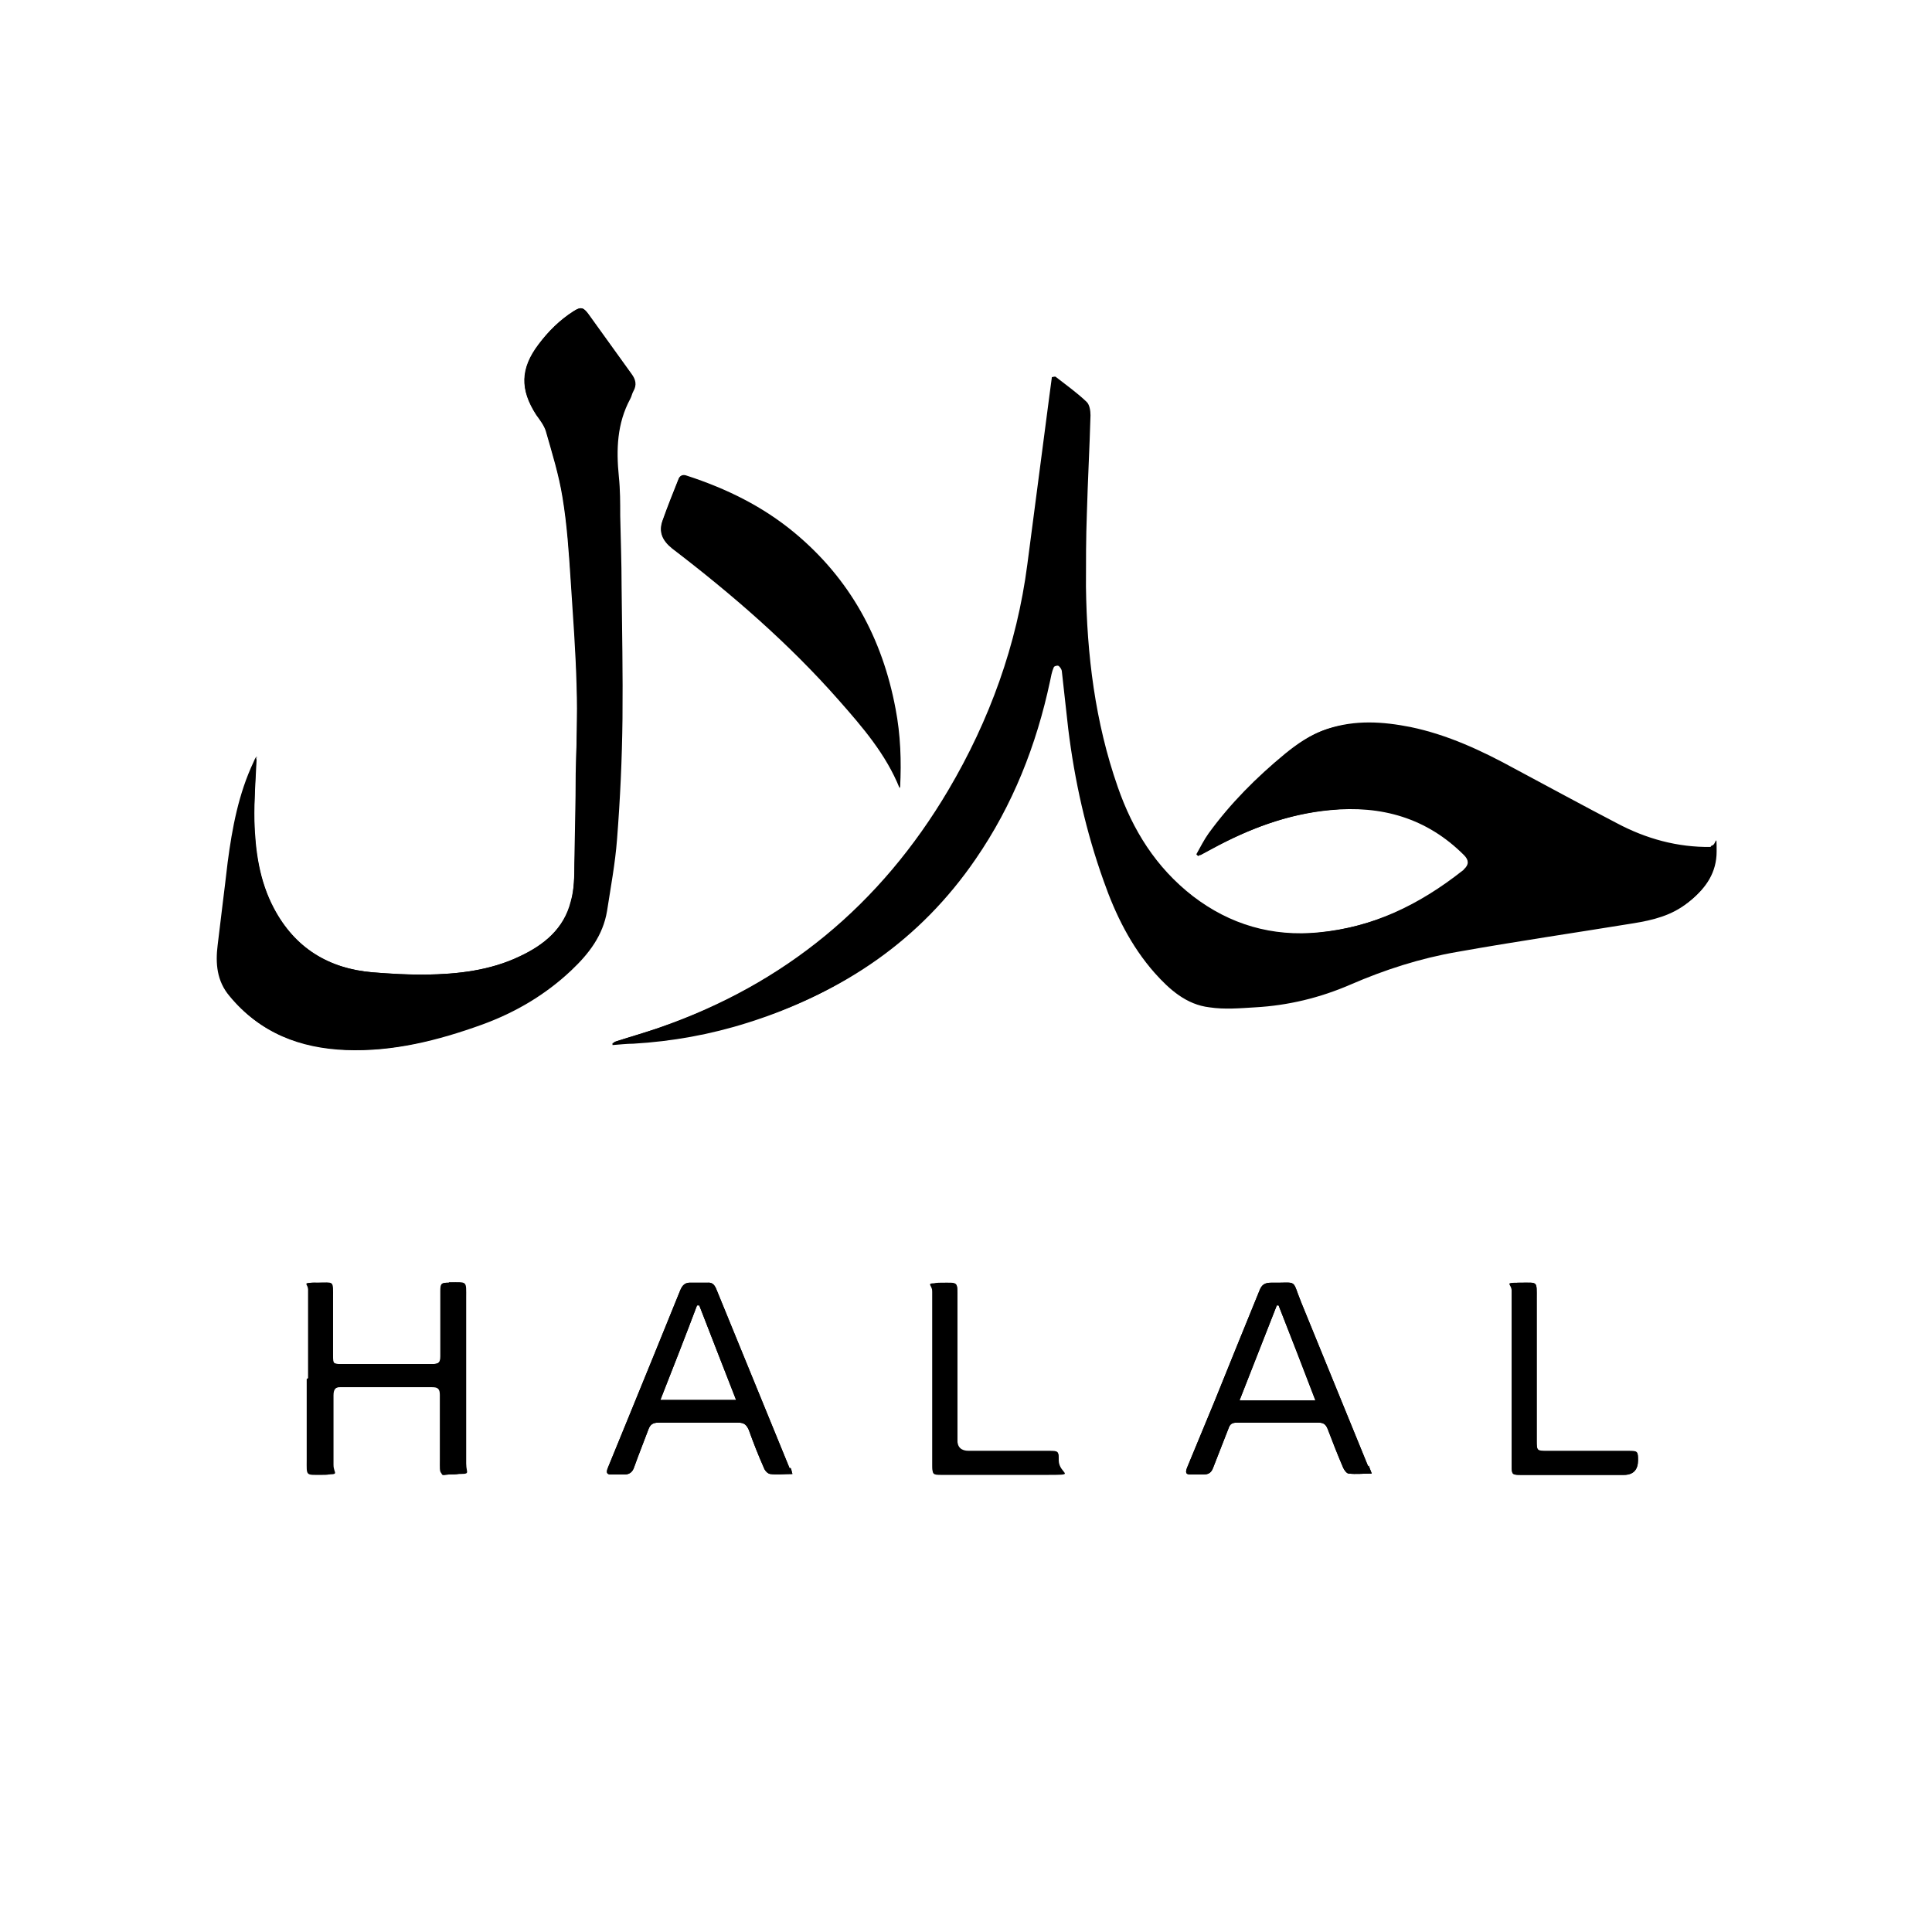
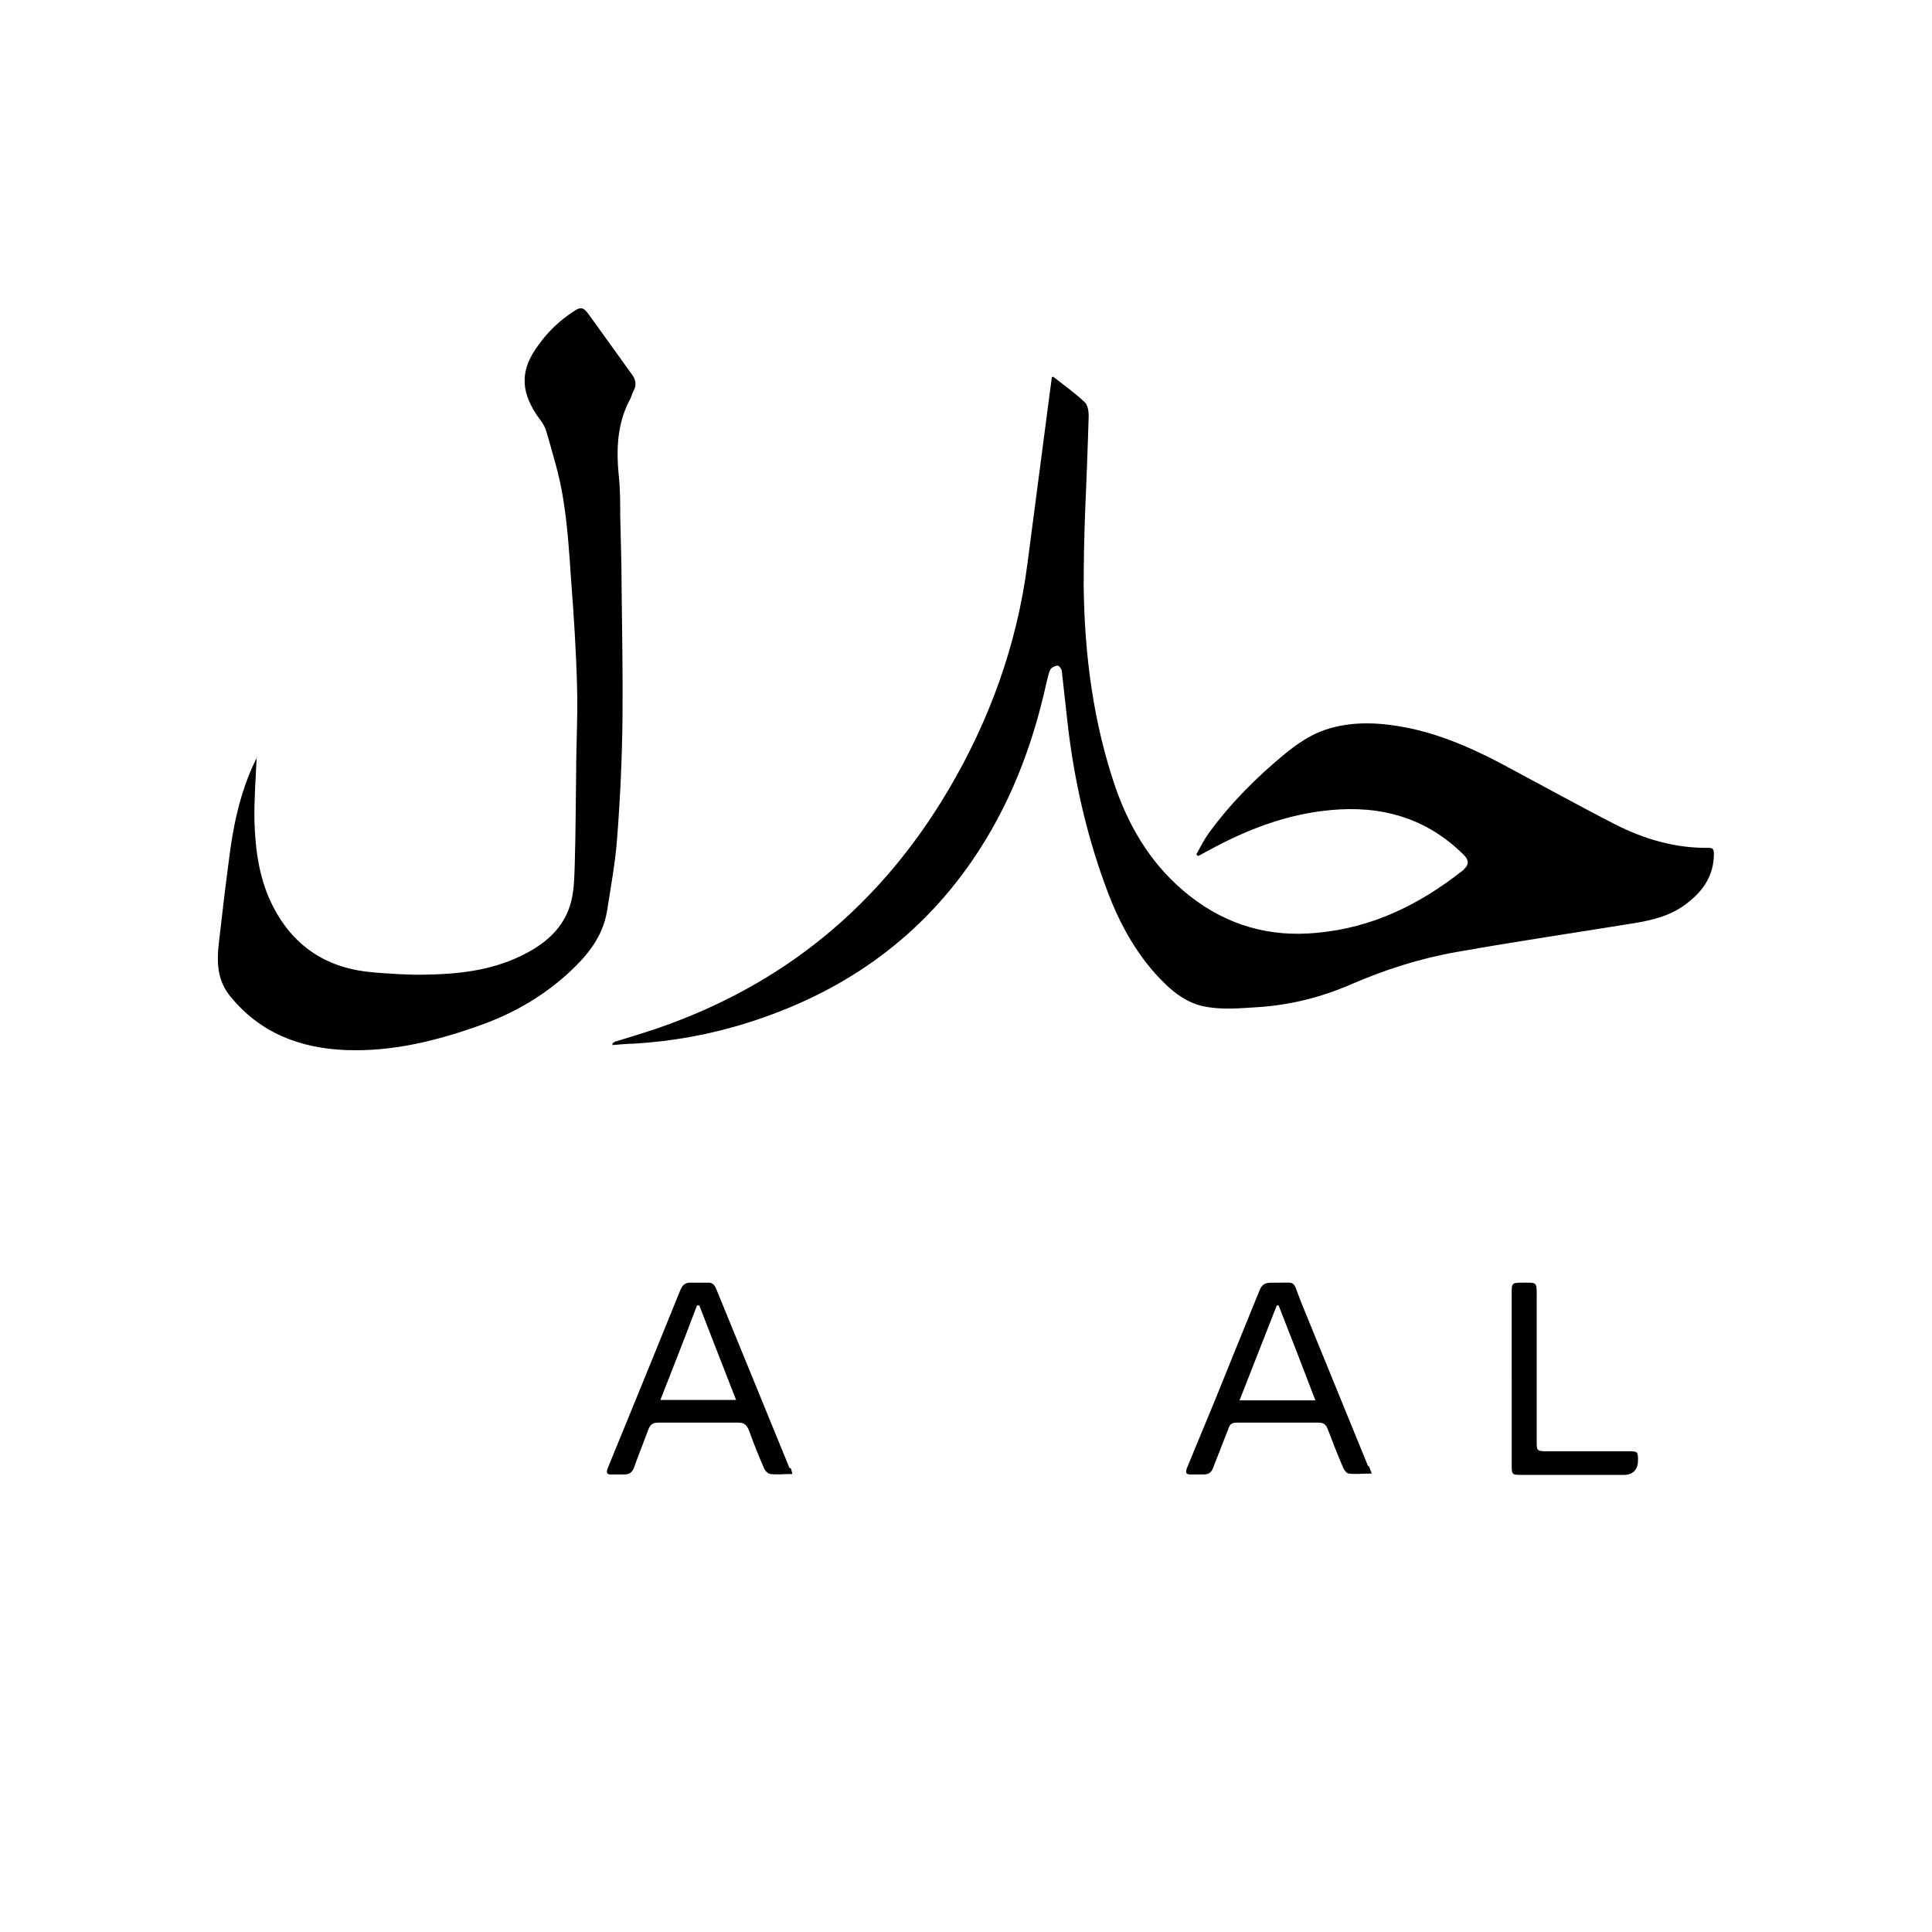
<svg xmlns="http://www.w3.org/2000/svg" version="1.1" viewBox="0 0 425.2 425.2">
  <defs>
    <style>
      .cls-1 {
        fill: black;
      }
    </style>
  </defs>
  <g>
    <g id="Warstwa_1">
      <g id="Warstwa_1-2" data-name="Warstwa_1">
        <g>
-           <path class="cls-1" d="M376.5,186.4c-7.3.1-14.2-1.8-20.6-5.2-7.5-3.9-15-8-22.5-12-7.3-4-14.8-7.5-23-9.2-6.1-1.2-12.1-1.6-18.2.4-3.4,1.1-6.2,3.1-8.9,5.3-6.3,5.2-12,10.9-16.8,17.5-1.1,1.4-1.8,3.1-2.7,4.6.1.1.3.2.4.4.9-.5,1.7-.9,2.6-1.4,8.3-4.5,17-7.8,26.4-8.6,11.3-1.1,21.3,1.7,29.5,9.9,1.1,1.1,1.1,2.1,0,3.1-.1,0-.2.2-.3.3-9.4,7.5-19.9,12.5-32.1,13.7-10.3,1-19.6-1.7-27.8-8-8.1-6.3-13.2-14.5-16.5-24-5-14.3-6.8-29.1-7-44.1,0-5.4,0-10.8.2-16.1.2-7.2.6-14.4.8-21.6,0-1-.2-2.4-.9-3-2.1-2-4.5-3.7-6.8-5.5,0,0-.2,0-.4,0-.2,1.4-.5,3-.6,4.5-1.6,12.2-3.2,24.5-4.8,36.7-2.4,17.8-8.3,34.3-17.4,49.7-14.9,25.2-36,42.7-63.7,52.3-3.2,1.1-6.5,2-9.8,3.1v.4c1.5,0,3.1-.2,4.6-.3,8.6-.5,16.9-2,25.1-4.6,20.4-6.4,37.2-17.8,49.4-35.6,8.2-11.9,13.4-25.1,16.4-39.2.2-1,.4-2.1.8-3,.2-.5,1-.8,1.6-.9.3,0,.8.8.9,1.3.5,4.2.9,8.4,1.4,12.6,1.4,11.5,3.9,22.7,7.8,33.5,2.7,7.3,6,14.3,11.2,20.2,3.3,3.7,6.9,7,12,7.6,3.3.4,6.7.1,10,0,7.3-.4,14.2-2.1,21-5,7.6-3.2,15.4-5.8,23.5-7.2,12.9-2.2,25.9-4.2,38.8-6.3,4.3-.7,8.5-1.7,11.9-4.5,3.5-2.8,5.8-6.2,5.8-10.8s-.1-1.3-1.1-1.3l-.2.2ZM138.9,82.3c-3.2-4.4-6.3-8.8-9.5-13.2-1.1-1.5-1.6-1.6-3.2-.6-3,1.9-5.5,4.4-7.7,7.3-4,5.3-4.1,9.9-.5,15.5.8,1.1,1.7,2.3,2.1,3.5,1.4,4.9,2.9,9.7,3.7,14.7,1,6,1.4,12.2,1.8,18.3.5,7.8,1.1,15.5,1.3,23.3.2,6.4,0,12.7-.2,19.1,0,6.6-.2,13.2-.3,19.8,0,2.8,0,5.7-.8,8.4-1.5,6-5.9,9.6-11.3,12.1-6.5,3.1-13.6,3.9-20.7,4-3.9,0-7.7-.2-11.6-.5-9.7-.8-17.2-5.4-21.8-14.1-3.1-6-4.1-12.5-4.3-19.2,0-4.7.3-9.5.5-14.2-.2.3-.4.7-.6,1.2-3.3,7-4.7,14.5-5.7,22.1-.7,6.1-1.5,12.2-2.2,18.2-.5,4-.2,7.9,2.6,11.2,6.6,8,15.4,11.3,25.4,11.8,10.4.5,20.3-2.1,30-5.6,7.4-2.7,14-6.5,19.7-12,3.8-3.6,6.9-7.6,7.8-13,.8-5.2,1.8-10.5,2.2-15.8.6-8.8,1-17.7,1.2-26.6.2-9.7,0-19.4-.2-29.2,0-5.1-.2-10.3-.3-15.4,0-2.9,0-5.8-.3-8.6-.6-5.9-.4-11.7,2.5-17.1.3-.5.4-1.2.7-1.7.8-1.4.5-2.6-.4-3.8h.1ZM197,156.1c-3-15.5-10.1-28.7-22.3-38.8-7-5.8-15-9.7-23.6-12.5-.8-.3-1.5-.2-1.8.7-1.2,3-2.4,6-3.5,9.1-.9,2.5,0,4.4,2.1,6.1,13.2,10.1,25.7,20.9,36.7,33.4,5.2,5.9,10.4,11.9,13.4,19.4.3-5.8,0-11.6-1-17.3h0ZM98.8,282.3c-1.7,0-1.8.2-1.8,1.9v14.3c0,1.3-.4,1.7-1.7,1.7h-20.1c-1.8,0-1.9,0-1.9-1.9v-12.5c0-4.2.3-3.5-3.5-3.5s-1.9.1-1.9,1.9v37c0,3.6-.3,3.3,3.4,3.3s2.1-.1,2.1-2.1v-15.3c0-1.3.4-1.9,1.8-1.9h20.2c1.3,0,1.7.4,1.7,1.7v14.3c0,4.8-.3,3.2,3.2,3.2s2.3,0,2.3-2.3v-36.4c0-3.9.3-3.5-3.6-3.5h-.2ZM173.8,323.2c-5.4-13.2-10.8-26.4-16.2-39.6-.4-.9-.9-1.4-1.9-1.3h-3.5c-1.4-.1-2,.5-2.5,1.7-3.8,9.4-7.6,18.7-11.4,28-1.5,3.7-3,7.3-4.5,11-.5,1.2-.2,1.6,1,1.5h2.3c1.3.1,2.1-.4,2.5-1.7,1-2.8,2.1-5.5,3.1-8.2.4-1.1,1-1.5,2.2-1.5h17.6c1.3,0,1.8.5,2.3,1.6,1,2.8,2.1,5.6,3.3,8.3.2.6.8,1.3,1.4,1.4,1.5.2,3.1,0,4.9,0-.2-.6-.2-1-.4-1.3h-.2ZM145.3,308.2c2.8-7.1,5.5-14,8.1-20.9h.5c2.7,6.9,5.3,13.7,8.1,20.8h-16.7ZM301.1,322.7c-4.9-12-9.8-24-14.7-36-2.2-5.4-.6-4.3-6.6-4.4-1.4,0-2.1.4-2.6,1.7-3.3,8.1-6.6,16.2-9.9,24.4-2,4.8-4,9.7-6,14.5-.4,1-.5,1.7.9,1.6h2.7c1.1,0,1.7-.4,2.1-1.5,1.1-2.9,2.3-5.8,3.4-8.7.3-.9.8-1.2,1.8-1.2h18c1.1,0,1.6.4,2,1.4,1.1,2.9,2.2,5.7,3.4,8.5.2.5.8,1.3,1.2,1.3,1.6.2,3.2,0,5.1,0-.3-.8-.5-1.3-.7-1.8v.2ZM272.8,308.2c2.8-7.1,5.5-14,8.2-20.9h.4c2.7,6.9,5.4,13.8,8.1,20.9h-16.7ZM233,321.4c0-1.9-.1-2-2-2h-17.8c-2.4,0-2.5,0-2.5-2.4v-31c0-4,.3-3.6-3.6-3.6s-1.9.1-1.9,2v38.2c0,1.9.1,2,2,2h22.7c7.6,0,3.2,0,3.1-3.2ZM360.5,321.3c0-1.9-.1-2-2-2h-18c-2.2,0-2.3,0-2.3-2.3v-31.2c0-4,.3-3.5-3.6-3.5s-1.9.1-1.9,1.9v38.4c0,1.9.1,2,2,2h22.7c2.1,0,3.1-1.1,3.1-3.2h0Z" />
          <path class="cls-1" d="M135.2,229.3c3.3-1,6.6-2,9.8-3.1,27.7-9.6,48.8-27.1,63.7-52.3,9.1-15.4,15.1-32,17.4-49.7,1.6-12.2,3.2-24.5,4.8-36.7.2-1.5.4-3,.6-4.5.3,0,.4-.2.4,0,2.3,1.8,4.7,3.5,6.8,5.5.7.6.9,2,.9,3-.2,7.2-.5,14.4-.8,21.6-.2,5.4-.3,10.8-.3,16.1.2,15,2.1,29.8,7,44.1,3.3,9.5,8.5,17.8,16.5,24,8.2,6.4,17.5,9,27.8,8,12.2-1.1,22.6-6.2,32.1-13.7.1,0,.2-.2.3-.3,1.1-1,1.1-2,0-3.1-8.2-8.2-18.2-11-29.5-9.9-9.5.9-18.1,4.2-26.4,8.7-.9.5-1.7.9-2.6,1.4-.1-.1-.3-.2-.4-.4.9-1.6,1.7-3.2,2.7-4.6,4.8-6.6,10.5-12.3,16.8-17.5,2.7-2.2,5.6-4.2,8.9-5.3,6-2,12.1-1.6,18.2-.4,8.2,1.7,15.7,5.2,23,9.2,7.5,4,14.9,8.1,22.5,12,6.5,3.3,13.3,5.3,20.7,5.2,1,0,1.1.5,1.1,1.3,0,4.7-2.3,8.1-5.8,10.8-3.5,2.8-7.6,3.8-11.9,4.5-12.9,2.1-25.9,4-38.8,6.3-8.1,1.4-15.9,3.9-23.5,7.2-6.7,2.9-13.7,4.6-21,5-3.3.2-6.7.5-10,0-5.1-.6-8.8-3.9-12.1-7.6-5.2-5.9-8.6-12.8-11.2-20.2-3.9-10.9-6.4-22.1-7.8-33.5-.5-4.2-.9-8.4-1.4-12.6,0-.5-.6-1.3-.9-1.3-.6,0-1.3.4-1.6.8-.5.9-.6,2-.9,3-3.1,14.1-8.2,27.3-16.4,39.2-12.2,17.7-29,29.2-49.4,35.6-8.2,2.6-16.6,4.1-25.1,4.6-1.5,0-3.1.2-4.6.3v-.4l.4-.2Z" />
          <path class="cls-1" d="M56.5,166.5c-.2,4.7-.6,9.5-.5,14.2.2,6.6,1.1,13.2,4.3,19.2,4.6,8.7,12,13.3,21.8,14.1,3.8.3,7.7.6,11.6.5,7.1-.1,14.2-.9,20.7-4,5.3-2.5,9.8-6.1,11.3-12.1.7-2.7.7-5.6.8-8.4.2-6.6.2-13.2.3-19.8,0-6.4.4-12.7.2-19.1-.2-7.8-.7-15.5-1.3-23.3-.4-6.1-.8-12.2-1.8-18.3-.8-5-2.3-9.8-3.7-14.7-.4-1.3-1.3-2.4-2.1-3.5-3.7-5.6-3.5-10.2.5-15.5,2.1-2.9,4.6-5.3,7.7-7.3,1.5-1,2.1-.9,3.2.6,3.2,4.4,6.3,8.8,9.5,13.2.9,1.2,1.2,2.4.4,3.8-.3.5-.4,1.2-.7,1.7-2.9,5.4-3.1,11.1-2.5,17.1.3,2.9.3,5.7.3,8.6.1,5.1.3,10.3.3,15.4.1,9.7.3,19.4.2,29.2-.1,8.9-.5,17.7-1.2,26.6-.4,5.3-1.4,10.6-2.2,15.8-.9,5.4-4,9.4-7.8,13-5.7,5.4-12.3,9.3-19.7,12-9.7,3.5-19.6,6-30,5.6-10-.4-18.8-3.7-25.4-11.8-2.8-3.4-3-7.2-2.6-11.2.7-6.1,1.4-12.2,2.2-18.2.9-7.6,2.4-15.1,5.7-22.1.2-.4.4-.8.6-1.2h-.1Z" />
-           <path class="cls-1" d="M198.1,173.4c-3-7.5-8.2-13.5-13.4-19.4-11-12.5-23.5-23.3-36.7-33.4-2.2-1.7-3-3.5-2.1-6.1,1.1-3.1,2.3-6.1,3.5-9.1.4-.9,1-1,1.8-.7,8.6,2.8,16.6,6.7,23.6,12.5,12.3,10.2,19.4,23.3,22.3,38.8,1.1,5.7,1.3,11.5,1,17.3h0Z" />
-           <path class="cls-1" d="M67.8,303.3v-19.1c0-1.8,0-2,1.9-1.9,3.8,0,3.5-.4,3.5,3.5v12.5c0,1.8,0,1.9,1.9,1.9h20.1c1.3,0,1.7-.3,1.7-1.7v-14.3c0-1.7.2-1.9,1.8-1.9,4,0,3.6-.4,3.6,3.5v36.4q0,2.3-2.3,2.3c-3.5,0-3.2.2-3.2-3.2v-14.3c0-1.3-.4-1.7-1.7-1.7h-20.3c-1.4,0-1.8.6-1.8,1.9v15.3c0,2,0,2.1-2.1,2.1-3.7,0-3.4.3-3.4-3.3v-17.8l.3-.2Z" />
          <path class="cls-1" d="M173.8,323.2c-5.4-13.2-10.8-26.4-16.2-39.6-.4-.9-.9-1.4-1.9-1.3h-3.5c-1.4-.1-2,.5-2.5,1.7-3.8,9.4-7.6,18.7-11.4,28-1.5,3.7-3,7.3-4.5,11-.5,1.2-.2,1.6,1,1.5h2.3c1.3.1,2.1-.4,2.5-1.7,1-2.8,2.1-5.5,3.1-8.2.4-1.1,1-1.5,2.2-1.5h17.6c1.3,0,1.8.5,2.3,1.6,1,2.8,2.1,5.6,3.3,8.3.2.6.8,1.3,1.4,1.4,1.5.2,3.1,0,4.9,0-.2-.6-.2-1-.4-1.3h-.2ZM145.3,308.2c2.8-7.1,5.5-14,8.1-20.9h.5c2.7,6.9,5.3,13.7,8.1,20.8h-16.7Z" />
          <path class="cls-1" d="M301.1,322.7c-4.9-12-9.8-24-14.7-36-2.2-5.4-.6-4.3-6.6-4.4-1.4,0-2.1.4-2.6,1.7-3.3,8.1-6.6,16.2-9.9,24.4-2,4.8-4,9.7-6,14.5-.4,1-.5,1.7.9,1.6h2.7c1.1,0,1.7-.4,2.1-1.5,1.1-2.9,2.3-5.8,3.4-8.7.3-.9.8-1.2,1.8-1.2h18c1.1,0,1.6.4,2,1.4,1.1,2.9,2.2,5.7,3.4,8.5.2.5.8,1.3,1.2,1.3,1.6.2,3.2,0,5.1,0-.3-.8-.5-1.3-.7-1.8v.2ZM272.8,308.2c2.8-7.1,5.5-14,8.2-20.9h.4c2.7,6.9,5.4,13.8,8.1,20.9h-16.7Z" />
-           <path class="cls-1" d="M205.2,303.4v-19.1c0-1.8.1-2,1.9-2,3.9,0,3.6-.4,3.6,3.6v31q0,2.4,2.5,2.4h17.8c1.9,0,2,.1,2,2s-1,3.1-3.1,3.1h-22.7c-1.9,0-2-.1-2-2v-19.1h0Z" />
          <path class="cls-1" d="M332.7,303.3v-19.1c0-1.7.2-1.9,1.9-1.9,3.9,0,3.6-.4,3.6,3.6v31.2c0,2.2,0,2.3,2.3,2.3h18c1.9,0,2,.1,2,2s-1,3.2-3.1,3.2h-22.7c-1.9,0-2-.1-2-2v-19.3h0Z" />
        </g>
      </g>
    </g>
  </g>
</svg>